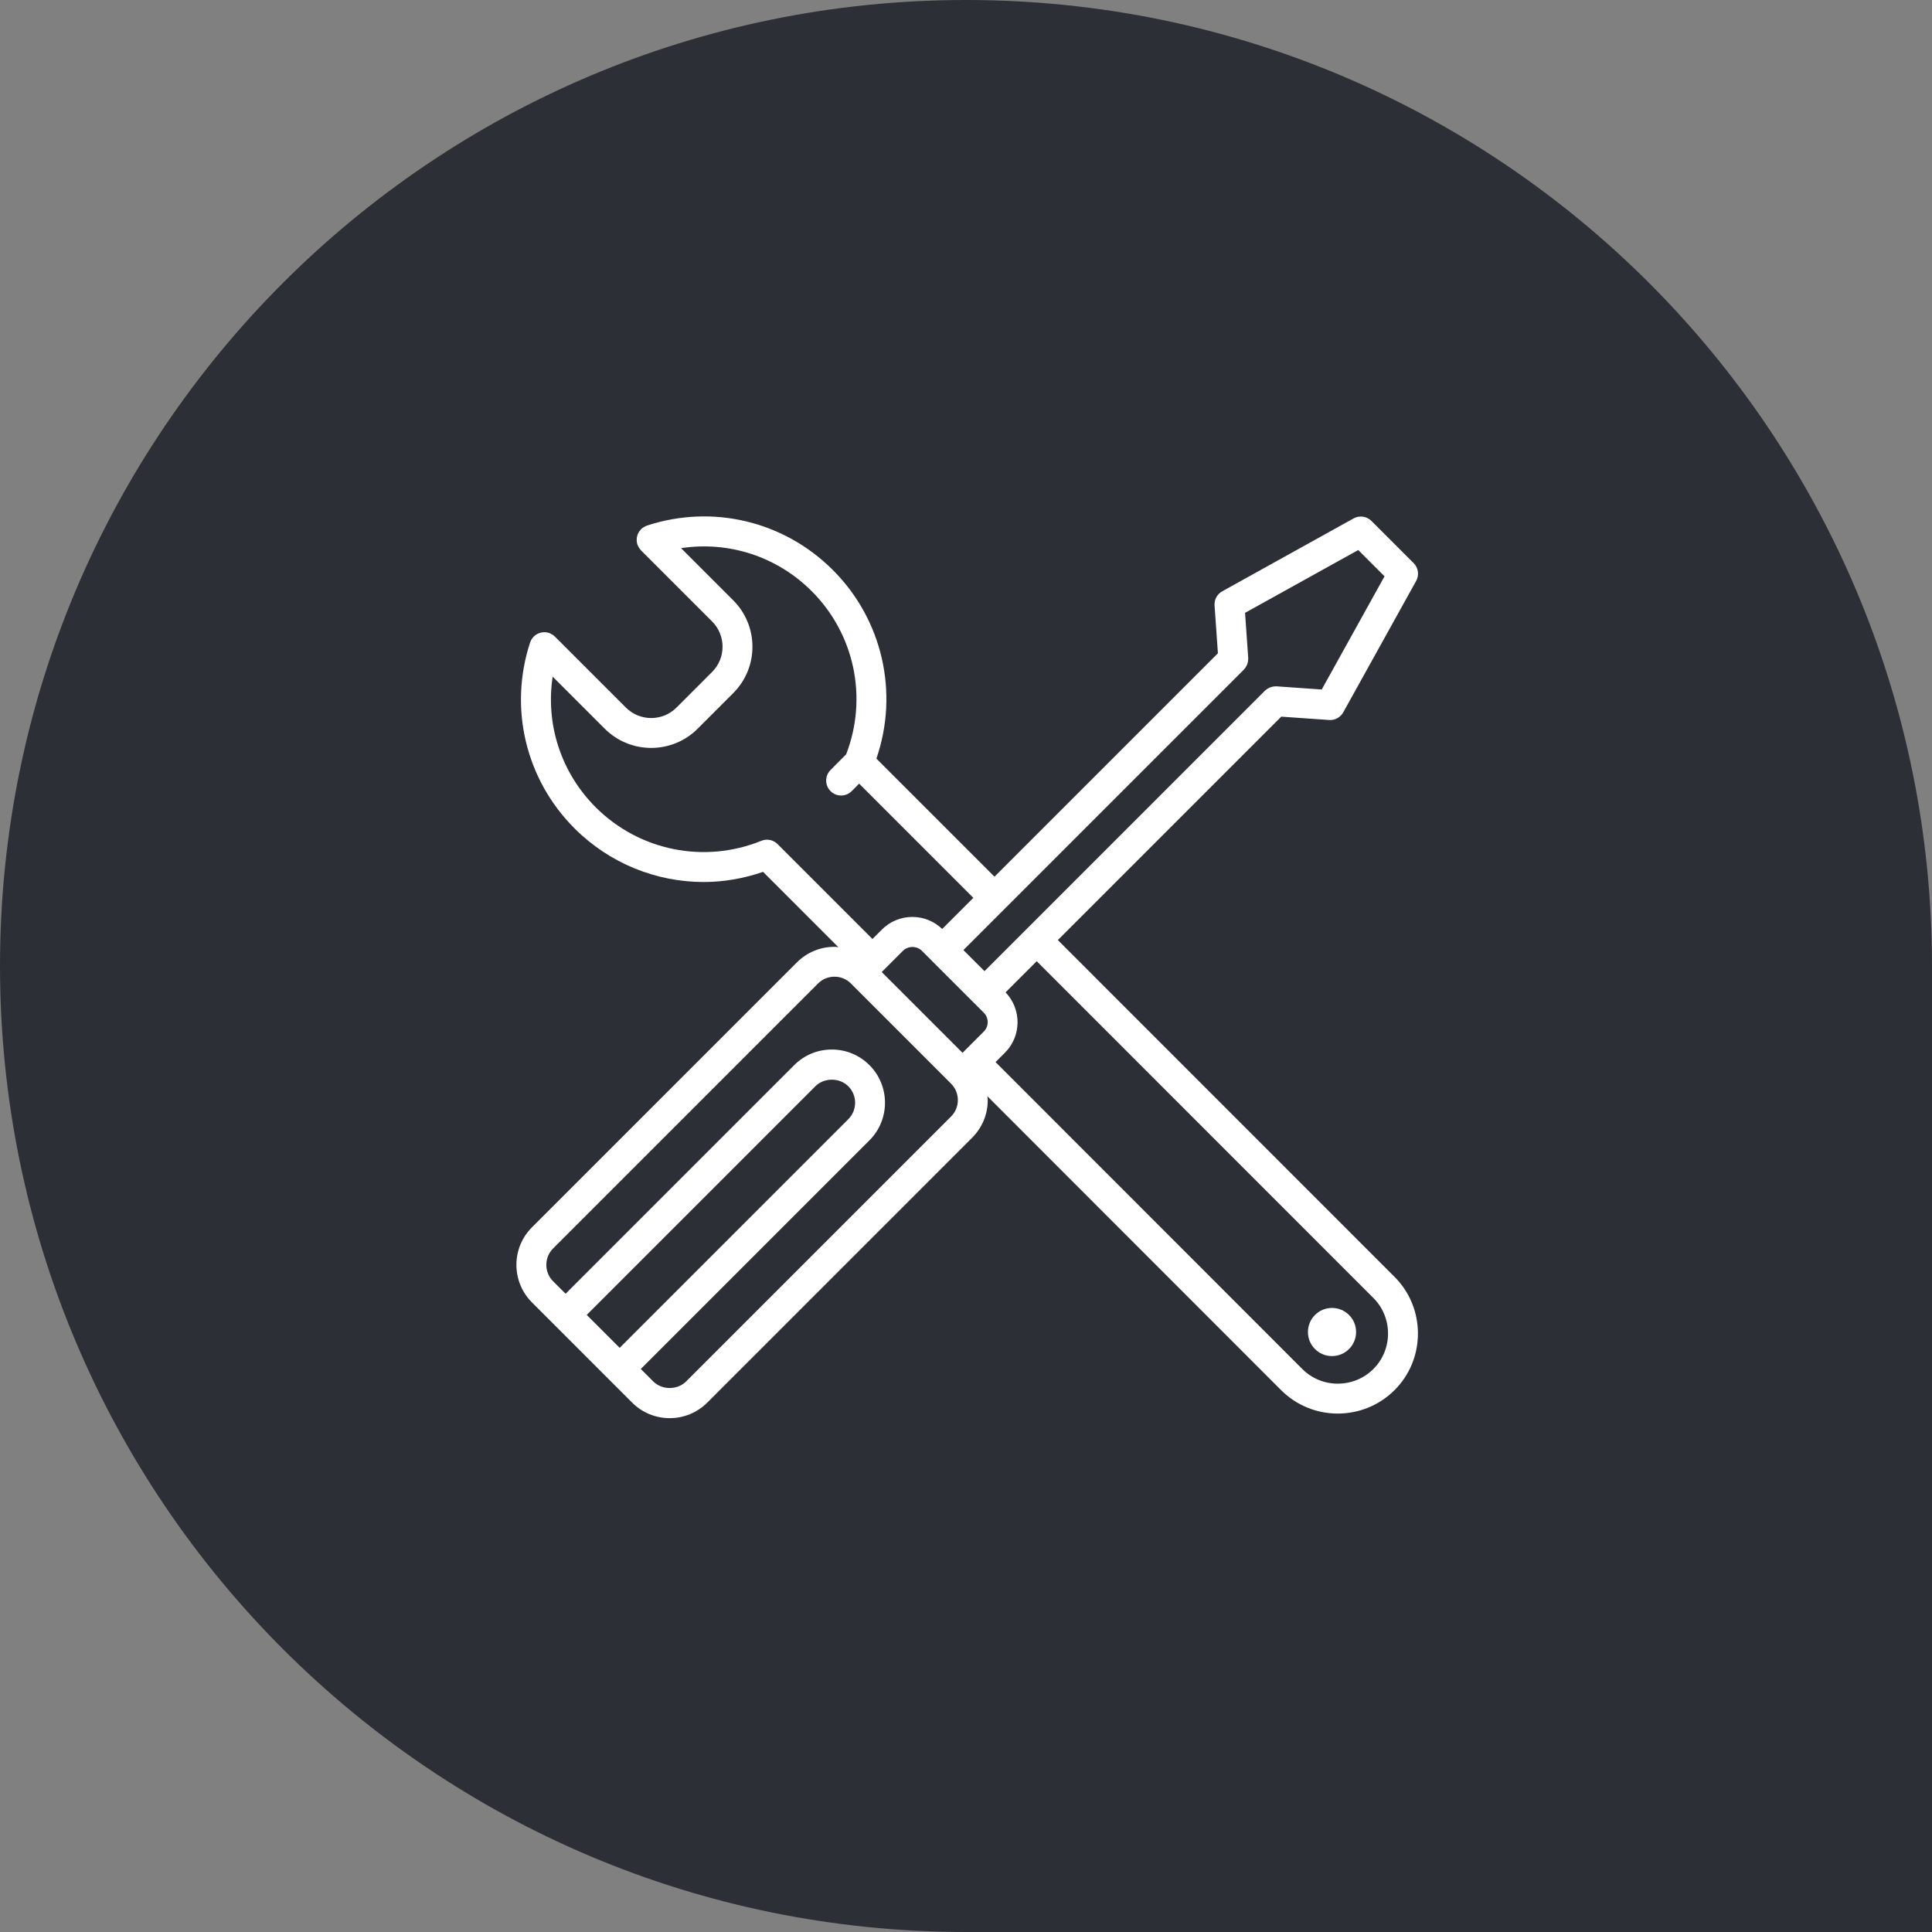
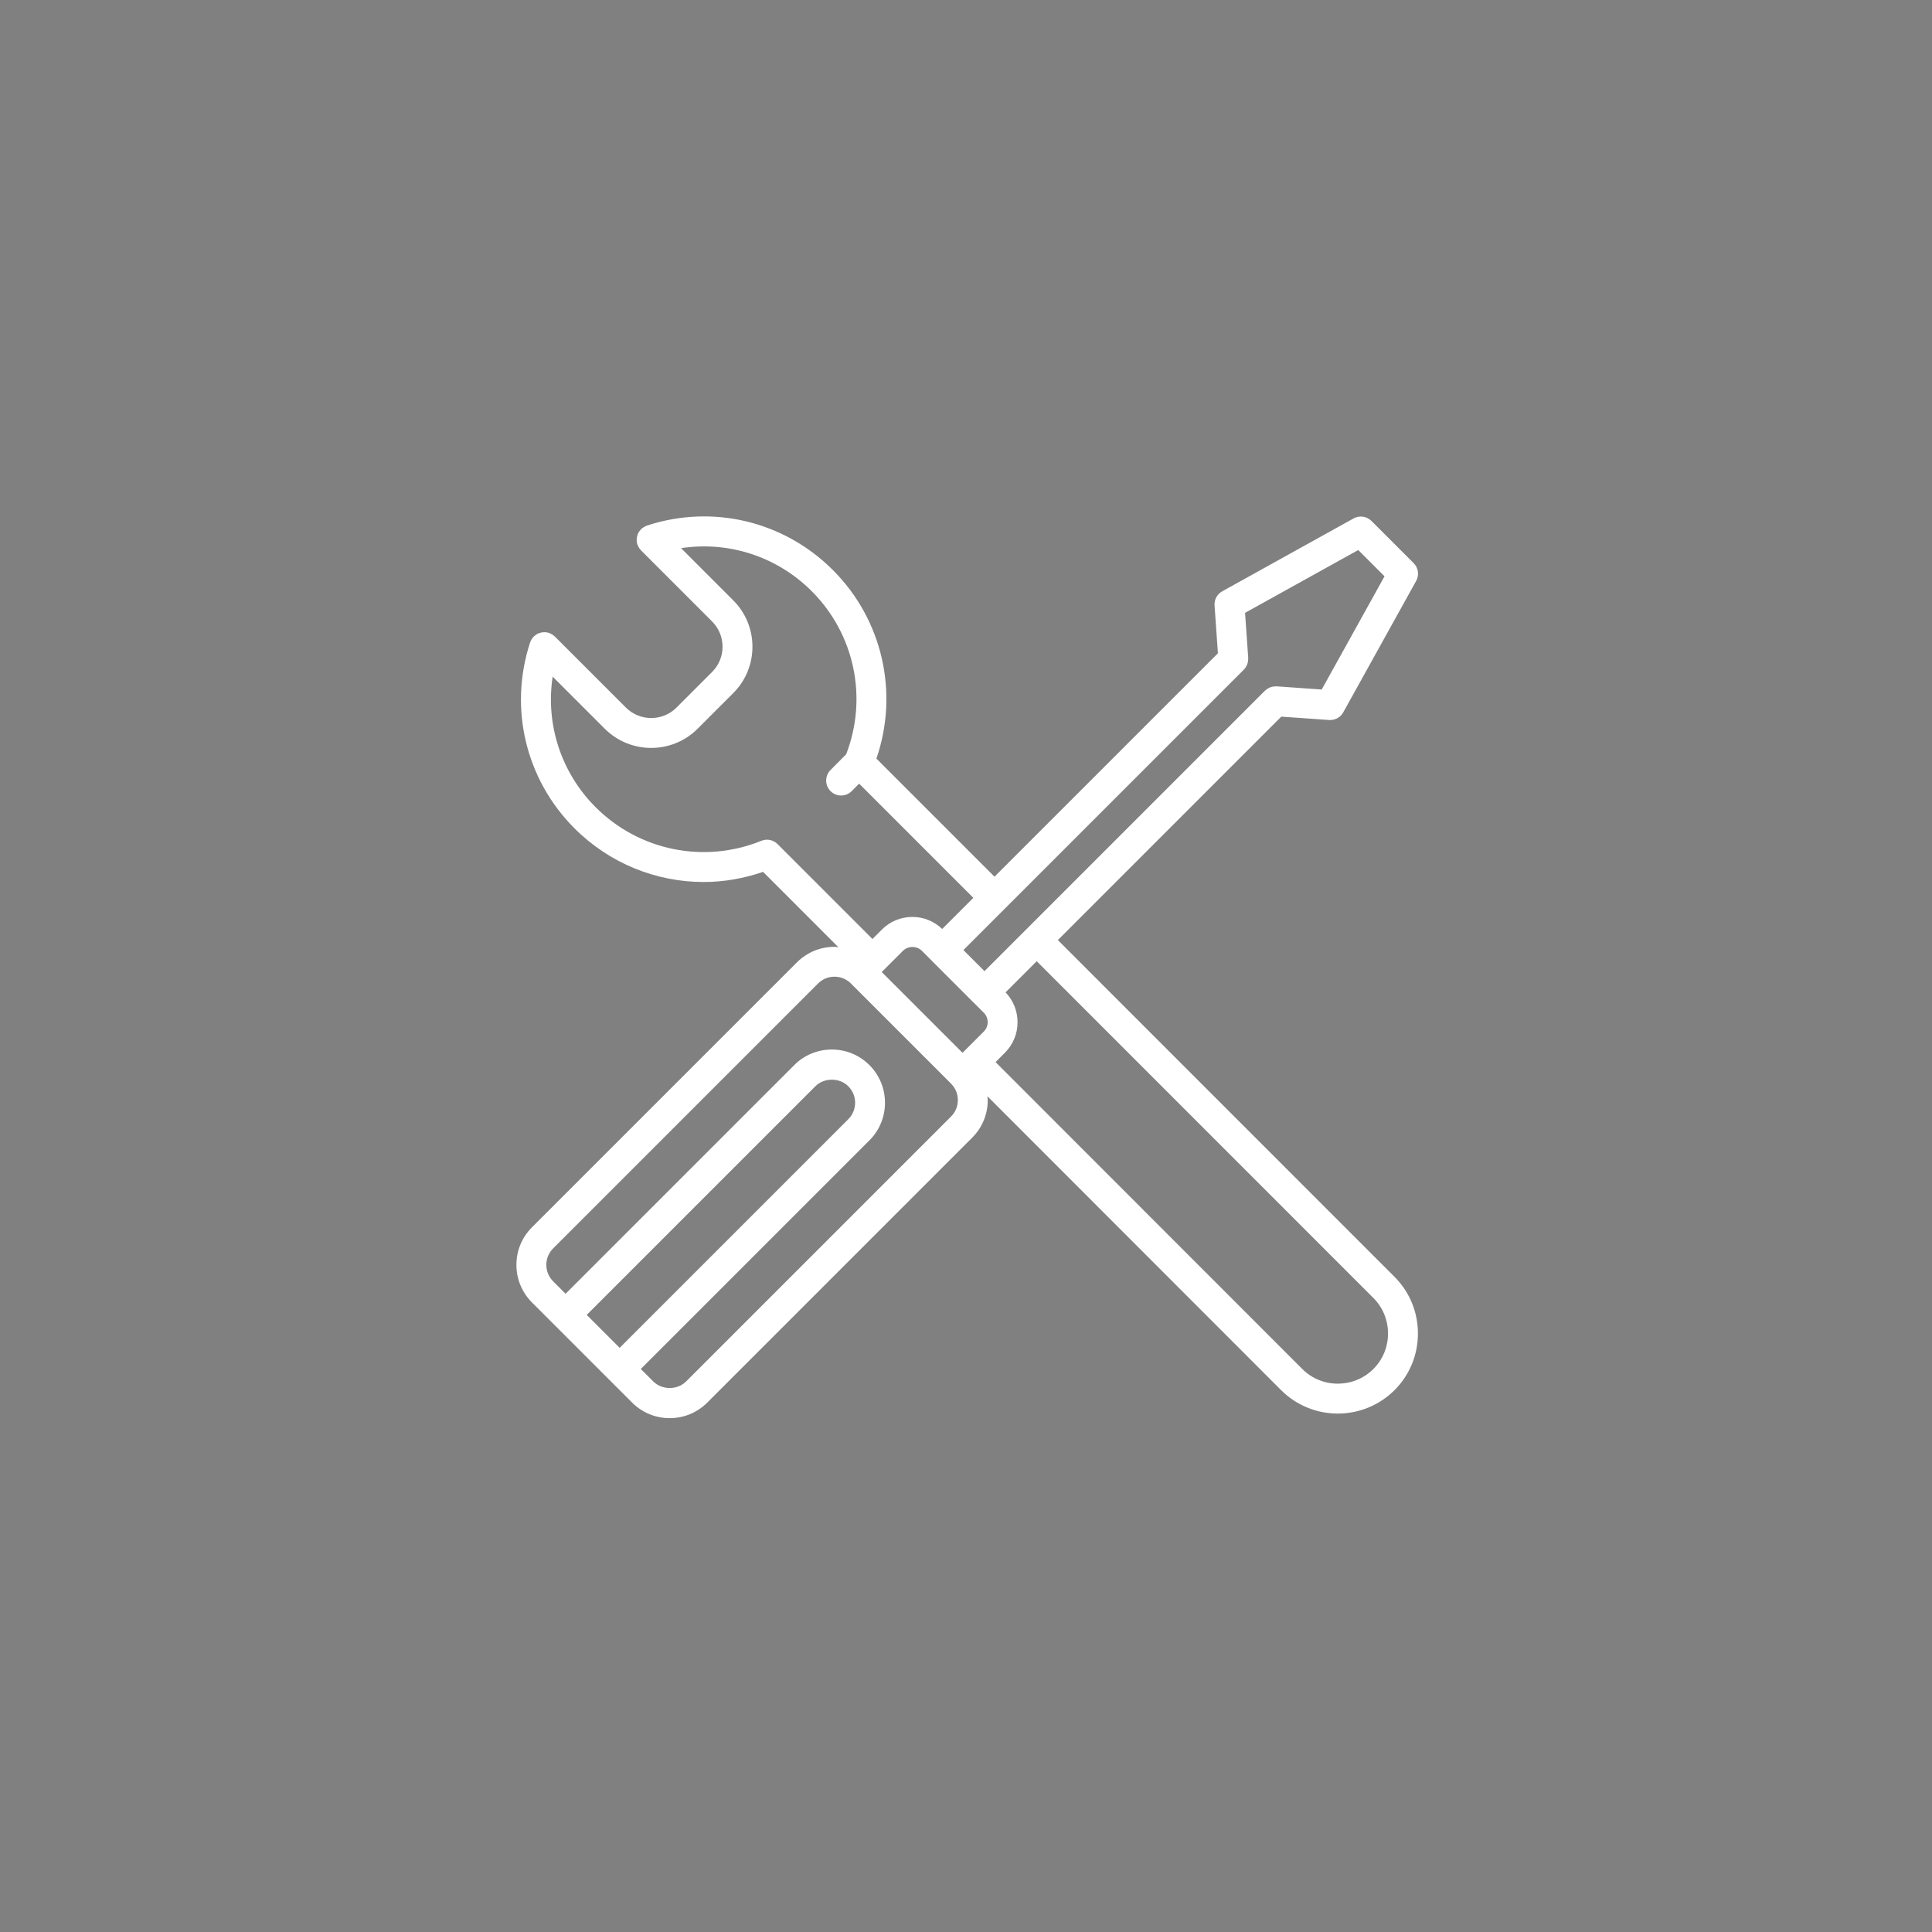
<svg xmlns="http://www.w3.org/2000/svg" xmlns:xlink="http://www.w3.org/1999/xlink" width="636" height="636" viewBox="0 0 636 636">
  <rect x="0" y="0" width="636" height="636" fill="#808080" stroke="none" />
  <defs>
-     <path d="M318 636c60.997.0 166.997.0 318 0 0-155.913.0-261.913.0-318C636 142.373 493.627.0 318 0S0 142.373.0 318 142.373 636 318 636z" id="path-1" />
-   </defs>
+     </defs>
  <g id="build_icon" stroke="none" stroke-width="1" fill="none" fill-rule="evenodd">
    <g id="rico-copy">
      <mask id="mask-2" fill="#fff">
        <use xlink:href="#path-1" />
      </mask>
      <use id="Mask" fill="#2c2f36" xlink:href="#path-1" />
    </g>
    <g id="noun_tools_943595" transform="translate(170, 170)" fill="#fff">
      <g id="Group">
        <path d="M289.062 250.318 285.846 247.102c-24.783-24.783-70.075-70.075-107.609-107.638l73.548-73.548 15.759 1.102C267.659 67.025 267.775 67.028 267.887 67.028c1.778.0 3.433-.963 4.304-2.536l23.995-43.25C297.255 19.322 296.918 16.927 295.361 15.374L281.466 1.482C279.916-.072 277.518-.408 275.598.657L232.348 24.655c-1.672.927-2.655 2.741-2.523 4.647L230.927 45.055 157.379 118.603c-18.793-18.793-33.398-33.398-38.873-38.873 7.461-21.679 2.028-45.72-14.324-62.073C88.06 1.538 64.606-4.072 42.963 3.019 42.887 3.045 42.824 3.085 42.749 3.114 42.669 3.144 42.6 3.18 42.524 3.213 41.98 3.451 41.499 3.771 41.09 4.167 41.066 4.19 41.037 4.193 41.014 4.216 40.984 4.246 40.974 4.285 40.948 4.315 40.545 4.737 40.225 5.219 39.995 5.75 39.962 5.822 39.935 5.895 39.909 5.971 39.714 6.485 39.605 7.029 39.592 7.593c0 .076.0.145.003.221C39.605 8.286 39.661 8.758 39.816 9.229 39.843 9.309 39.886 9.375 39.915 9.45 39.942 9.523 39.978 9.592 40.011 9.661 40.252 10.206 40.568 10.687 40.964 11.096 40.987 11.119 40.994 11.152 41.017 11.175L64.398 34.557C66.628 36.786 67.855 39.745 67.858 42.891 67.861 46.035 66.638 48.986 64.415 51.209L52.69 62.938C48.098 67.526 40.628 67.513 36.037 62.922L12.655 39.54C12.632 39.517 12.603 39.514 12.583 39.491 12.174 39.095 11.689 38.775 11.145 38.534 11.069 38.501 11 38.465 10.924 38.435 10.848 38.406 10.782 38.363 10.706 38.34 10.241 38.188 9.769 38.132 9.304 38.122 9.225 38.119 9.149 38.115 9.07 38.119 8.509 38.132 7.965 38.241 7.451 38.435 7.378 38.462 7.309 38.488 7.236 38.521 6.702 38.752 6.217 39.075 5.795 39.481 5.765 39.507 5.729 39.517 5.699 39.544 5.676 39.567 5.673 39.596 5.65 39.616 5.254 40.025 4.934 40.507 4.697 41.051 4.664 41.127 4.627 41.199 4.598 41.278 4.568 41.354 4.528 41.42 4.502 41.496-2.566 63.152 3.041 86.606 19.14 102.708c11.527 11.524 26.871 17.642 42.518 17.642 6.55.0 13.14-1.141 19.536-3.338L105.989 141.812C105.557 141.779 105.142 141.687 104.706 141.687 100.033 141.687 95.636 143.508 92.334 146.813L5.129 234.008C1.821 237.313.0 241.71.0 246.383.0 251.057 1.821 255.454 5.129 258.758L12.698 266.331C12.702 266.334 12.702 266.338 12.702 266.338 12.705 266.341 12.708 266.341 12.708 266.341l25.373 25.377C41.386 295.023 45.783 296.843 50.457 296.843c4.677.0 9.073-1.821 12.375-5.125l87.199-87.202C153.339 201.211 155.16 196.814 155.16 192.14 155.16 191.708 155.067 191.293 155.034 190.864l96.708 96.771C256.878 292.77 263.626 295.336 270.384 295.336 277.139 295.336 283.9 292.77 289.059 287.635 294.032 282.664 296.77 276.045 296.77 268.993 296.773 261.918 294.032 255.289 289.062 250.318zM239.476 50.431C239.499 50.408 239.506 50.375 239.529 50.352 239.931 49.933 240.251 49.448 240.485 48.911 240.515 48.845 240.548 48.785 240.574 48.719 240.772 48.211 240.874 47.664 240.891 47.097 240.894 47.014 240.901 46.935 240.898 46.849 240.898 46.767 240.911 46.691 240.904 46.608l-1.039-14.865 37.264-20.677L285.777 19.718 265.1 56.981 250.235 55.939C250.149 55.933 250.07 55.949 249.987 55.946 249.912 55.946 249.839 55.949 249.763 55.952 249.196 55.966 248.648 56.071 248.137 56.269 248.061 56.299 247.995 56.335 247.919 56.368 247.402 56.599 246.927 56.909 246.518 57.298 246.485 57.328 246.445 57.338 246.412 57.367L154.088 149.695l-6.94-6.94 92.328-92.325zM86.045 107.943C84.692 106.528 82.568 105.997 80.642 106.782c-18.793 7.626-40.209 3.298-54.55-11.039C14.641 84.288 9.565 68.383 11.933 52.74L29.071 69.881c4.222 4.218 9.763 6.329 15.304 6.329 5.531.0 11.062-2.104 15.271-6.313l11.725-11.725C75.454 54.089 77.7 48.663 77.697 42.888 77.694 37.116 75.441 31.684 71.351 27.597L54.203 10.45C69.84 8.068 85.745 13.148 97.216 24.616 111.339 38.739 115.726 59.719 108.552 78.301l-5.152 5.185C101.484 85.412 101.497 88.529 103.423 90.445c.96.956 2.216 1.431 3.47 1.431C108.159 91.877 109.423 91.392 110.386 90.422l2.437-2.451c6.174 6.174 20.047 20.047 37.59 37.59l-10.251 10.251C137.504 133.27 134.044 131.848 130.357 131.848 126.557 131.848 122.985 133.329 120.3 136.014L117.207 139.108 86.045 107.943zM33.988 273.699 23.147 262.855 98.41 187.592C101.306 184.696 106.359 184.696 109.254 187.592c2.992 2.988 2.992 7.85.0 10.841L33.988 273.699zM143.078 197.556 55.876 284.755C52.986 287.644 47.933 287.644 45.044 284.755L40.948 280.659l75.266-75.266c6.827-6.827 6.827-17.936.0-24.763C112.906 177.321 108.509 175.497 103.832 175.497 99.152 175.497 94.755 177.318 91.451 180.629L16.185 255.896 12.088 251.796C10.643 250.348 9.845 248.425 9.845 246.38c0-2.045.798-3.968 2.243-5.416l87.199-87.202C100.732 152.317 102.655 151.519 104.7 151.519 106.748 151.519 108.671 152.314 110.115 153.762l32.959 32.959C144.519 188.166 145.318 190.089 145.318 192.134 145.321 194.185 144.523 196.108 143.078 197.556zm10.785-27.979-7.005 7.005-26.6-26.597 7.009-7.005c1.649-1.649 4.532-1.652 6.188.0L136.679 146.202C136.689 146.212 136.693 146.229 136.706 146.242l13.899 13.899C150.615 160.151 150.631 160.154 150.644 160.167L153.87 163.393C155.569 165.098 155.569 167.872 153.863 169.577zM282.109 280.665C275.641 287.104 265.143 287.107 258.708 280.672L157.732 179.63 160.826 176.536C166.294 171.068 166.344 162.235 161.027 156.674l10.251-10.251c37.537 37.567 82.829 82.855 107.609 107.638L282.103 257.277C285.213 260.388 286.928 264.547 286.928 268.99 286.928 273.409 285.213 277.558 282.109 280.665z" id="Shape" fill-rule="nonzero" />
-         <circle id="Oval" cx="268.487" cy="268.487" r="7.926" />
      </g>
    </g>
  </g>
</svg>